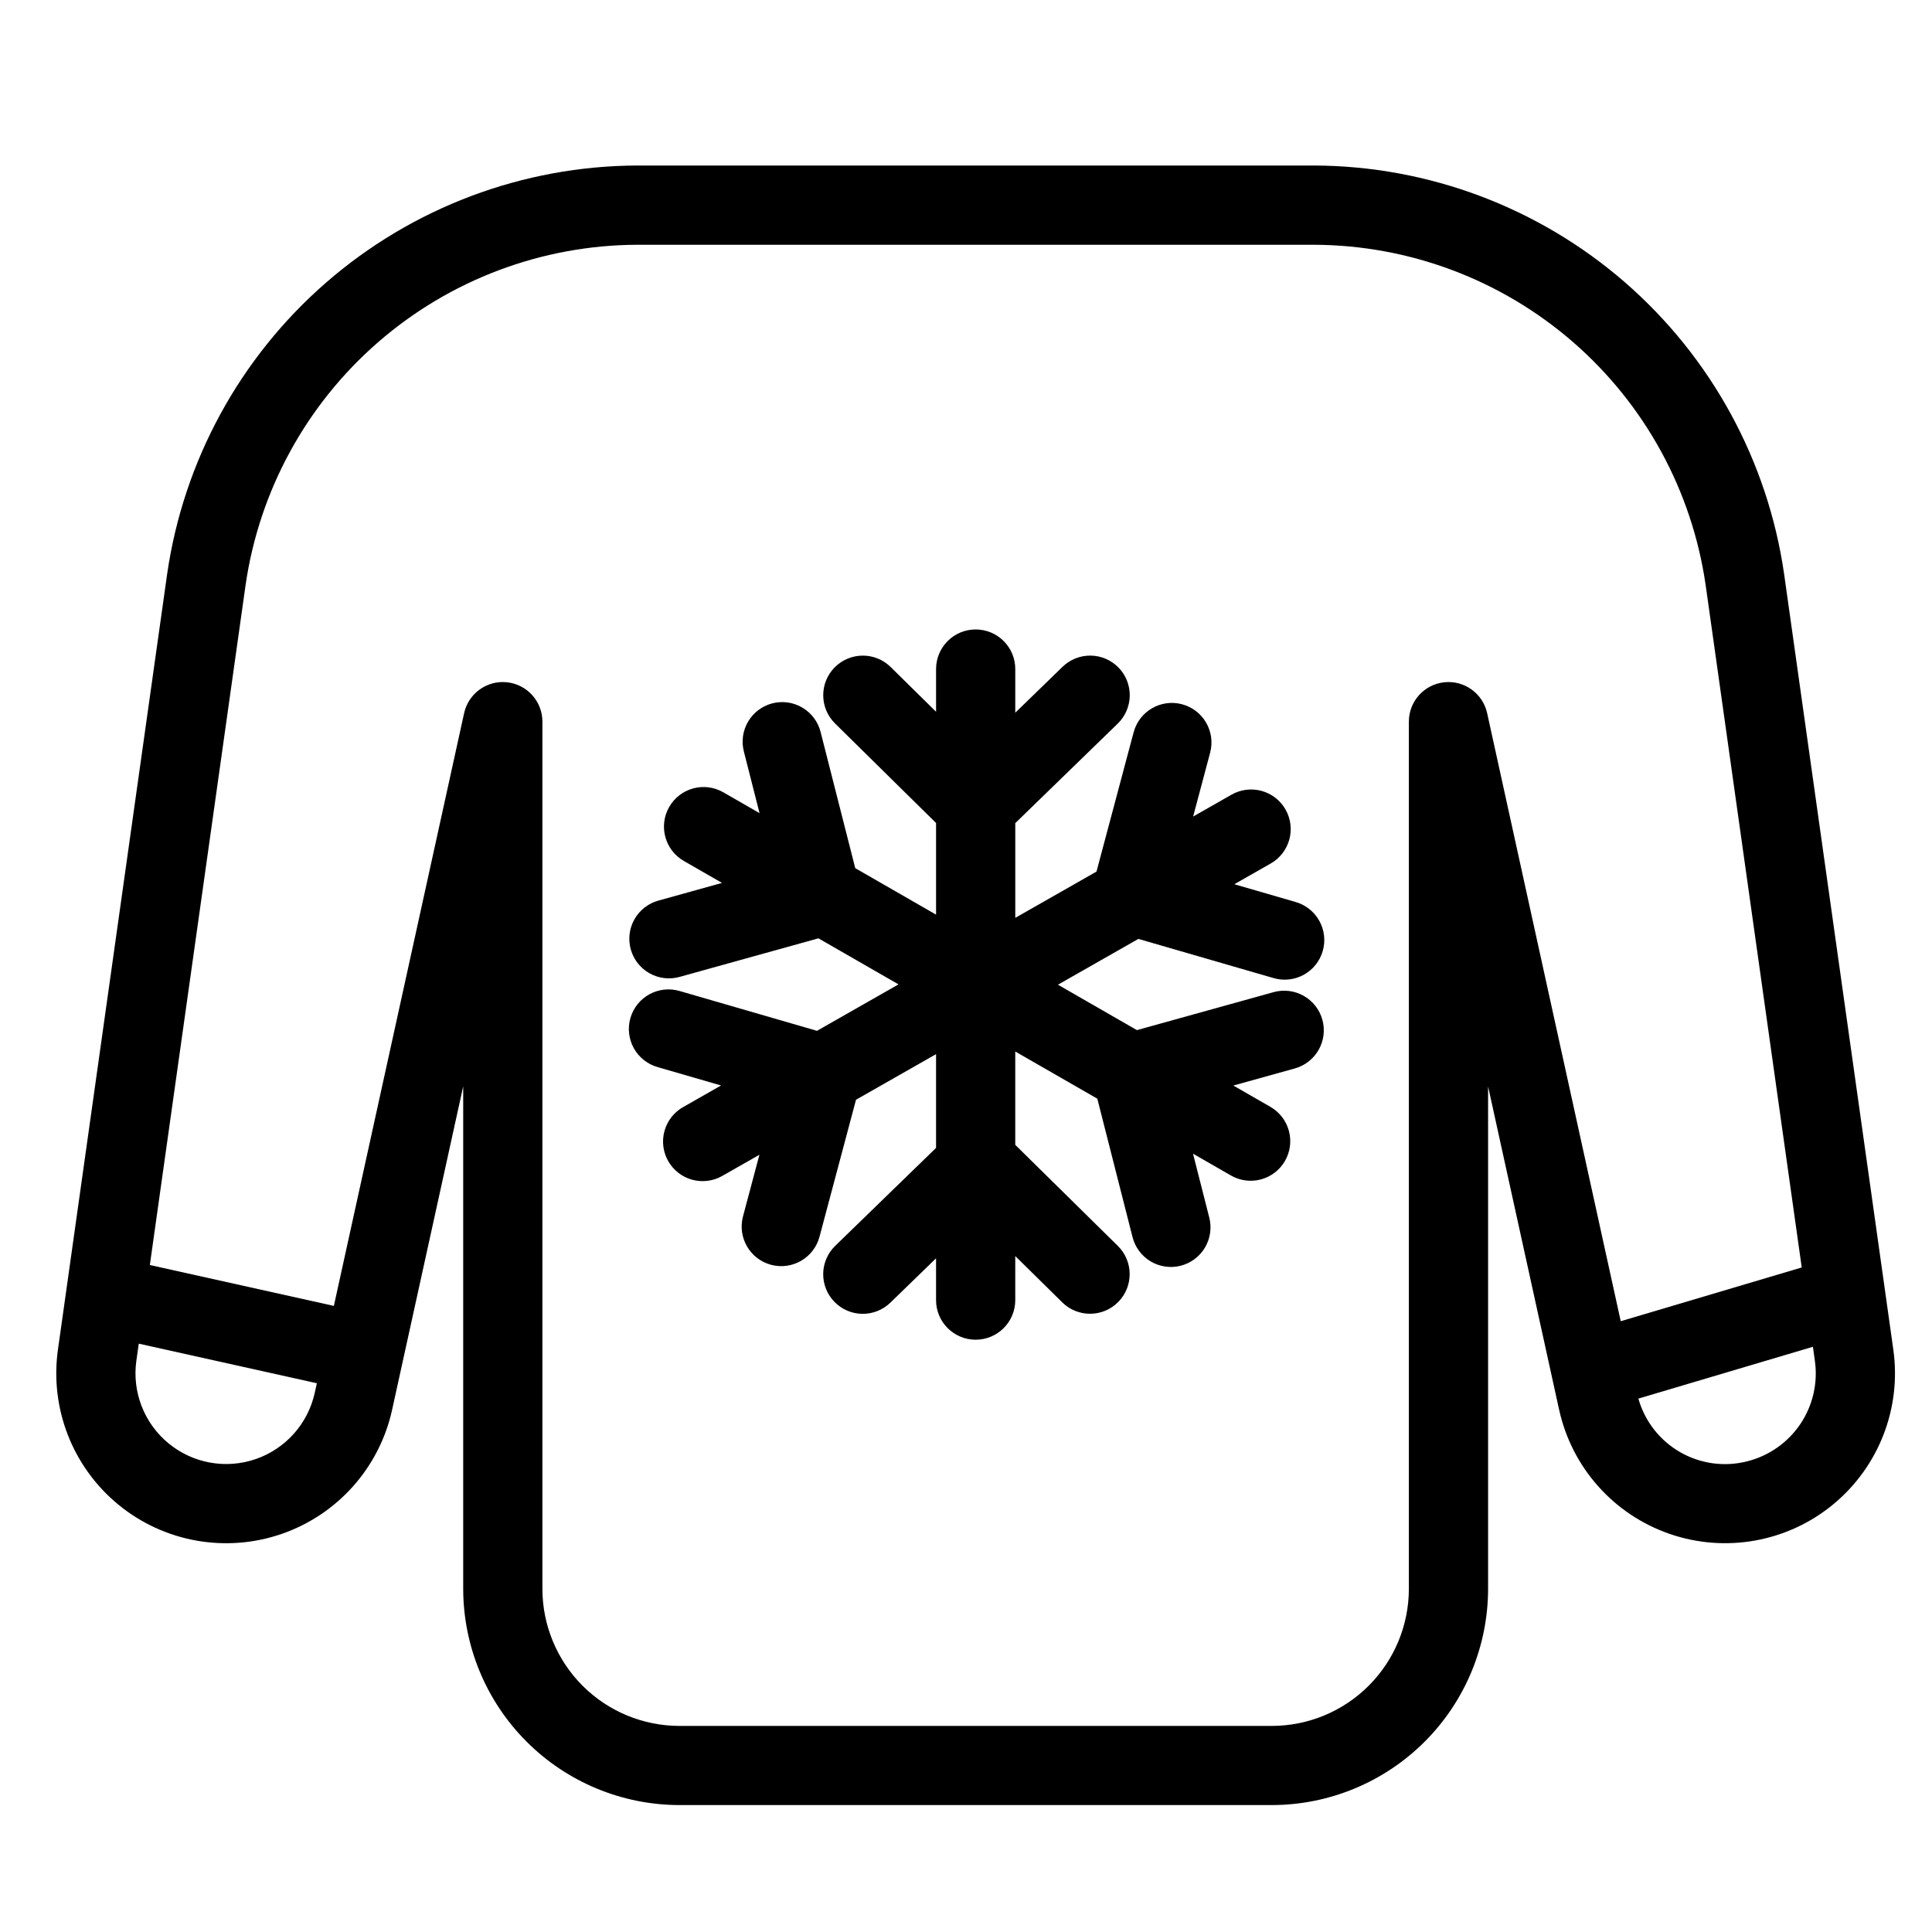
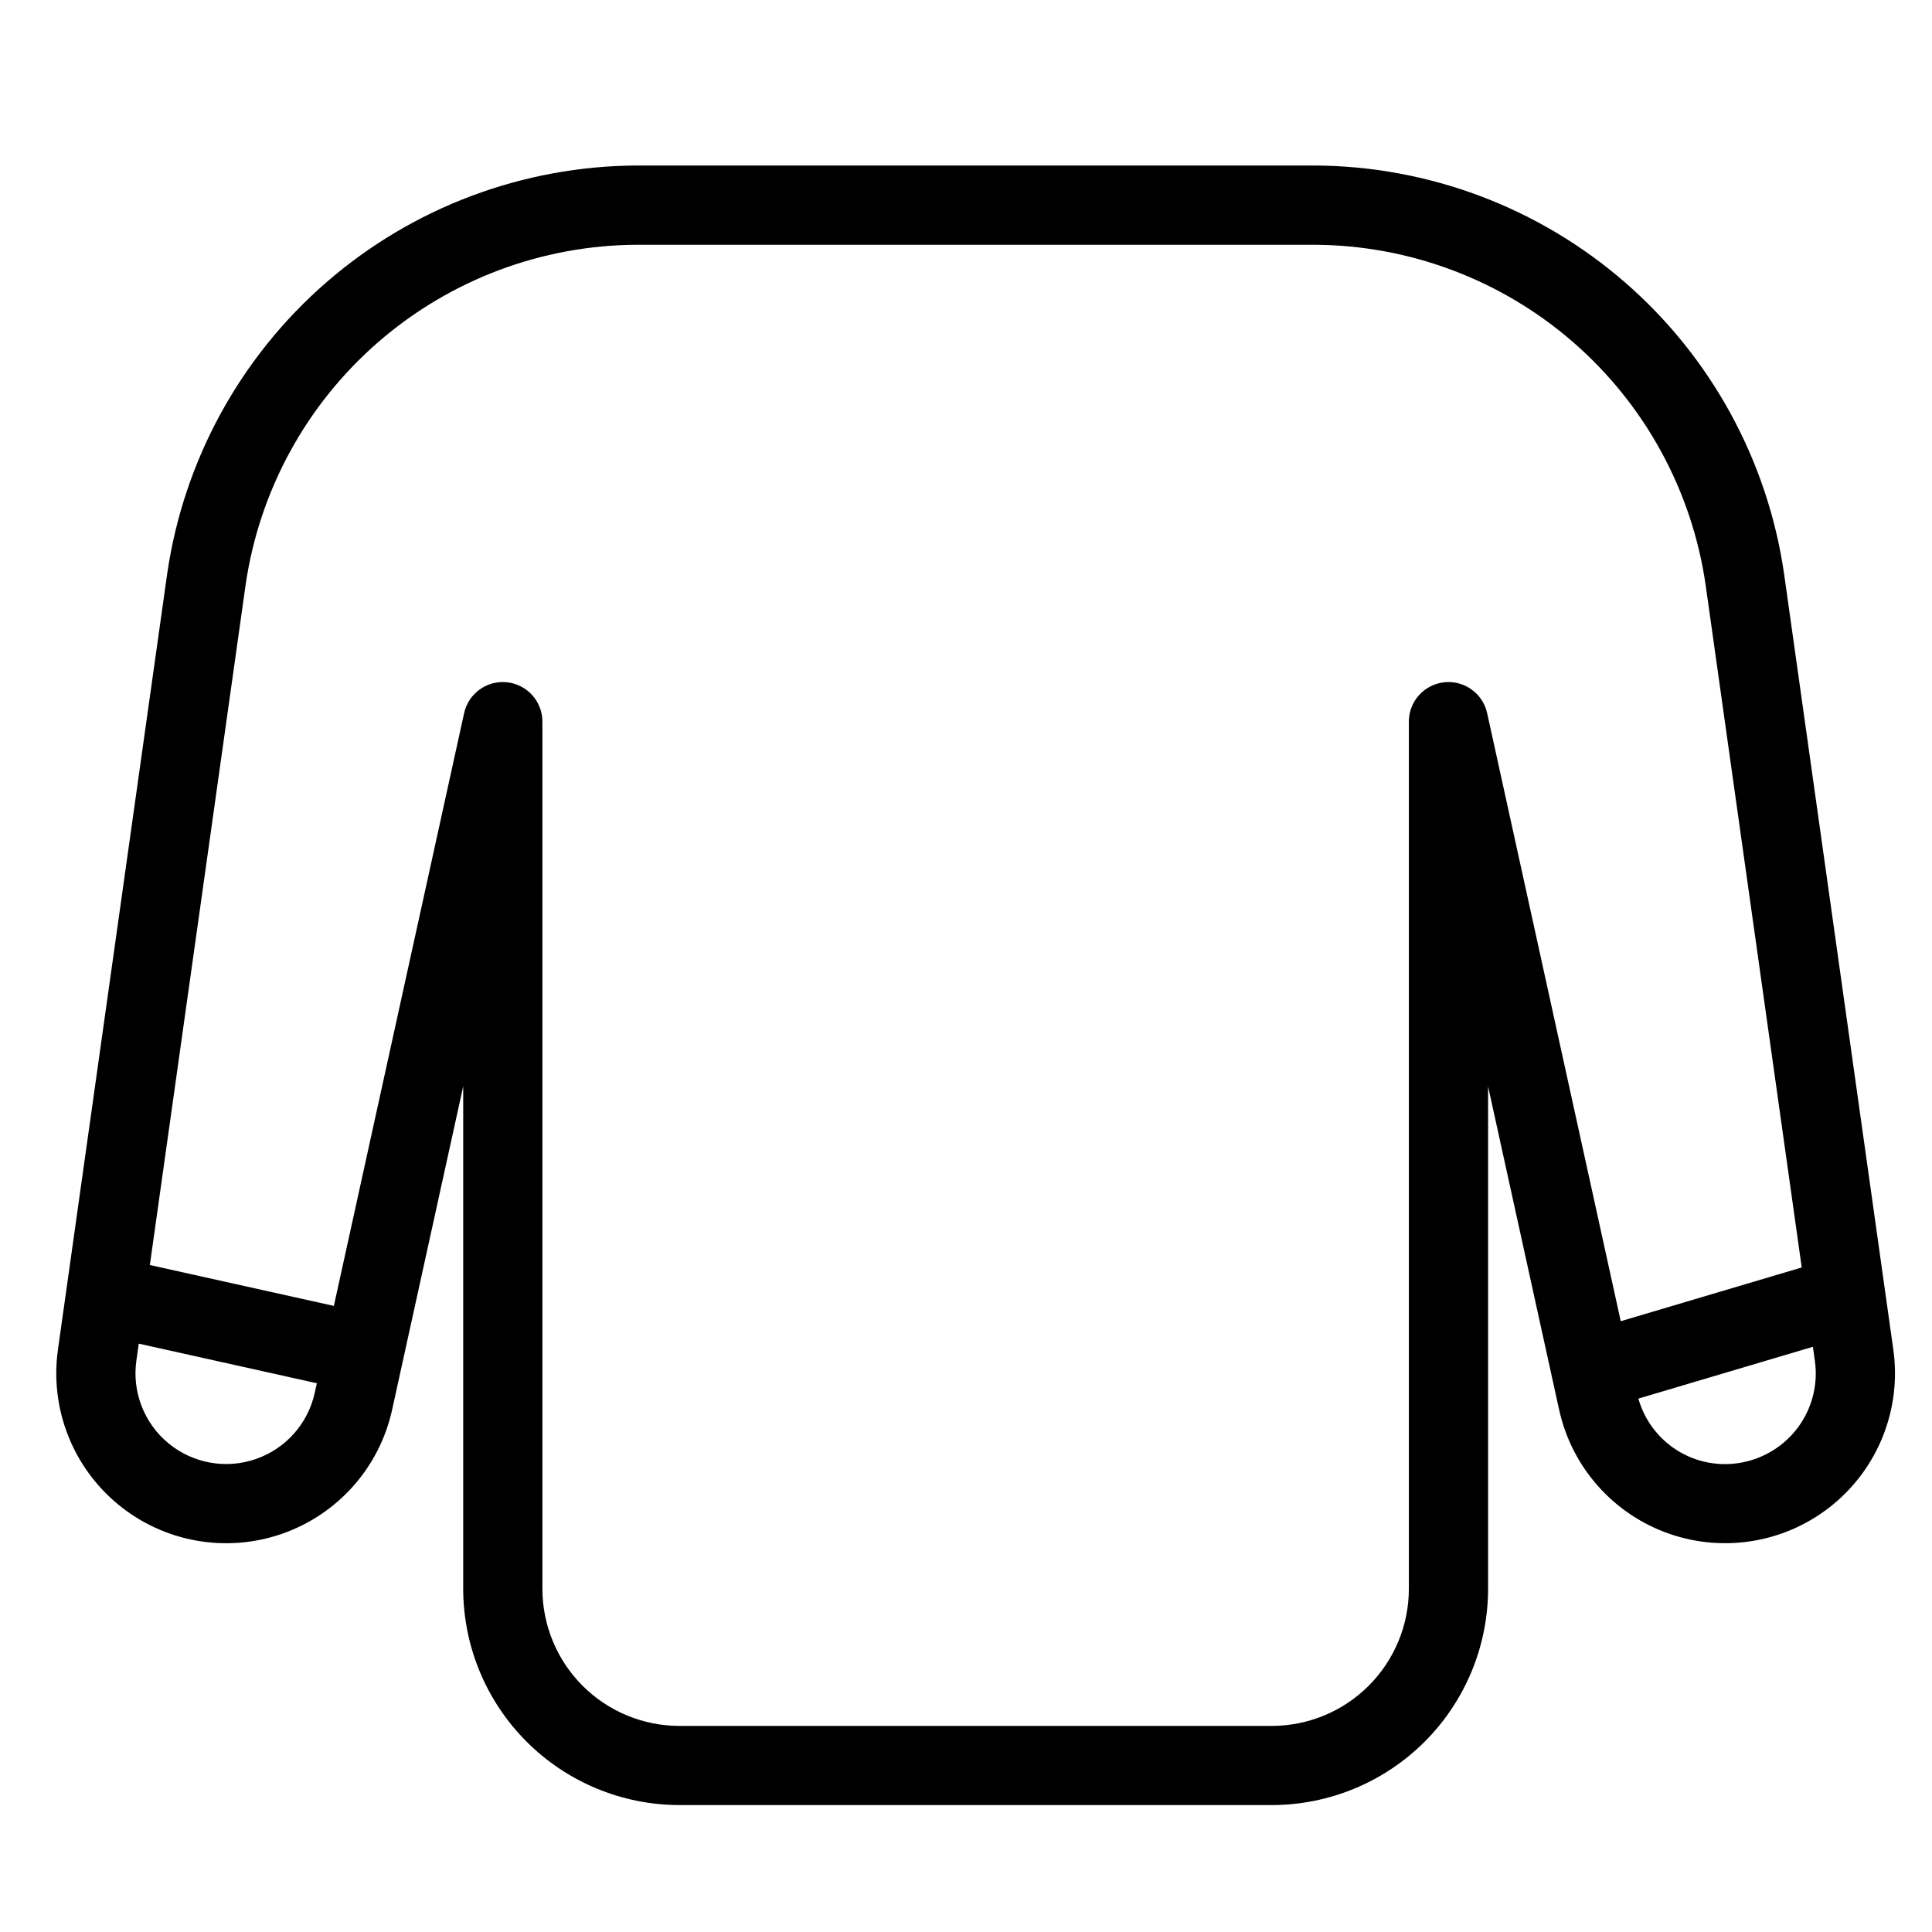
<svg xmlns="http://www.w3.org/2000/svg" fill="#000000" width="800px" height="800px" version="1.1" viewBox="144 144 512 512">
  <g>
    <path d="m645.75 501.67-28.945-205.57v0.004c-4.336-29.977-19.297-57.395-42.156-77.266-22.859-19.867-52.098-30.859-82.383-30.977h-179.42c-30.285 0.121-59.52 11.113-82.379 30.98-22.863 19.867-37.824 47.281-42.168 77.254l-28.945 205.57c-2.188 15.523 3.859 31.07 15.961 41.035 12.098 9.969 28.512 12.922 43.328 7.801 14.82-5.121 25.906-17.578 29.27-32.891l2.793-12.707 0.016-0.039v-0.035l16.031-72.938v133.17c0.02 15.191 6.059 29.754 16.801 40.496 10.742 10.742 25.305 16.789 40.496 16.805h157c15.195-0.016 29.762-6.059 40.504-16.801 10.742-10.742 16.789-25.309 16.805-40.5v-133.15l18.828 85.695h0.004c3.363 15.312 14.453 27.77 29.27 32.891 14.816 5.117 31.23 2.164 43.332-7.805 12.098-9.969 18.145-25.512 15.957-41.035zm-418.34 11.445c-1.797 8.172-7.715 14.816-15.625 17.551-7.906 2.731-16.668 1.152-23.125-4.164-6.461-5.32-9.688-13.613-8.523-21.898l0.637-4.523 47.195 10.492zm310.7-180.12c-1.148-5.234-6.055-8.762-11.383-8.184-5.328 0.578-9.363 5.074-9.363 10.434v229.83c-0.012 9.629-3.84 18.859-10.648 25.664-6.809 6.809-16.039 10.637-25.668 10.648h-157c-9.625-0.012-18.855-3.844-25.66-10.648-6.805-6.809-10.633-16.039-10.645-25.664v-229.83c0-5.356-4.035-9.855-9.363-10.434-5.324-0.578-10.23 2.945-11.383 8.18l-34.52 157.09-48.766-10.84 25.371-180.2c3.621-24.973 16.086-47.812 35.133-64.363 19.043-16.551 43.398-25.711 68.629-25.812h179.42c25.23 0.098 49.586 9.258 68.629 25.809 19.047 16.555 31.508 39.395 35.121 64.367l25.465 180.85-47.965 14.242zm68.961 198.26c-6.027 1.551-12.426 0.68-17.824-2.422-5.398-3.106-9.367-8.195-11.062-14.188l46.254-13.734 0.52 3.699c0.836 5.863-0.531 11.832-3.832 16.75-3.305 4.918-8.309 8.441-14.055 9.895z" />
-     <path d="m445.68 392.82 35.766 10.363c2.684 0.801 5.574 0.5 8.031-0.84 2.457-1.34 4.277-3.606 5.059-6.297 0.777-2.688 0.453-5.578-0.91-8.023-1.359-2.445-3.641-4.246-6.336-5.004l-16.18-4.688 9.629-5.488v0.004c2.422-1.375 4.199-3.66 4.938-6.348s0.379-5.555-1-7.977c-1.379-2.422-3.664-4.195-6.356-4.93-2.688-0.734-5.559-0.371-7.977 1.016l-10.152 5.785 4.504-16.914v-0.004c1.492-5.602-1.836-11.348-7.434-12.84-5.602-1.492-11.348 1.84-12.84 7.438l-9.84 36.906-21.523 12.262v-25.105l27.141-26.363c2-1.938 3.152-4.59 3.195-7.375s-1.023-5.477-2.965-7.473c-1.938-2-4.594-3.144-7.379-3.184-2.785-0.039-5.473 1.031-7.469 2.973l-12.527 12.164 0.004-11.57c0-5.797-4.699-10.496-10.496-10.496s-10.496 4.699-10.496 10.496v11.316l-12.035-11.859c-4.129-4.07-10.777-4.019-14.848 0.109-4.07 4.129-4.019 10.777 0.109 14.848l26.773 26.379v24.285l-21.414-12.312-9.184-36.094c-0.684-2.699-2.414-5.016-4.805-6.441-2.394-1.422-5.258-1.84-7.957-1.152-2.695 0.688-5.012 2.422-6.434 4.816-1.422 2.394-1.832 5.258-1.141 7.953l4.156 16.332-9.609-5.523v0.004c-5.023-2.891-11.438-1.156-14.324 3.867-2.887 5.023-1.156 11.438 3.867 14.324l10.121 5.82-16.867 4.688h0.004c-2.688 0.742-4.969 2.519-6.34 4.945-1.375 2.422-1.727 5.293-0.98 7.977 0.746 2.688 2.527 4.965 4.957 6.332 2.426 1.371 5.297 1.719 7.981 0.969l36.797-10.223 21.223 12.203-21.605 12.309-36.352-10.539h-0.004c-2.68-0.801-5.57-0.5-8.031 0.84-2.457 1.34-4.277 3.606-5.055 6.297-0.781 2.688-0.453 5.574 0.906 8.023 1.363 2.445 3.644 4.246 6.34 5.004l16.77 4.859-10.055 5.731-0.004-0.004c-2.422 1.375-4.199 3.66-4.938 6.348-0.738 2.684-0.379 5.555 1 7.977 1.383 2.422 3.668 4.195 6.356 4.93 2.688 0.73 5.559 0.367 7.977-1.02l9.832-5.602-4.348 16.32v0.004c-1.492 5.598 1.836 11.348 7.438 12.84 5.598 1.488 11.344-1.84 12.836-7.438l9.672-36.305 21.211-12.082v24.844l-26.711 25.945v-0.004c-2 1.938-3.152 4.59-3.195 7.375s1.023 5.473 2.965 7.473c1.938 2 4.594 3.144 7.379 3.184 2.785 0.039 5.473-1.031 7.469-2.973l12.094-11.742v11.082-0.004c0 5.797 4.699 10.496 10.496 10.496s10.496-4.699 10.496-10.496v-11.672l12.465 12.281v0.004c4.133 4.055 10.77 4 14.832-0.125s4.023-10.758-0.094-14.832l-27.203-26.801v-24.738l21.746 12.504 9.332 36.68c0.684 2.699 2.414 5.016 4.805 6.441 2.394 1.422 5.258 1.836 7.957 1.152 2.699-0.688 5.012-2.422 6.434-4.816s1.832-5.258 1.141-7.957l-4.305-16.922 10.035 5.769v0.004c2.414 1.391 5.281 1.766 7.969 1.039 2.691-0.723 4.984-2.488 6.371-4.902 1.387-2.414 1.758-5.281 1.027-7.973-0.727-2.688-2.496-4.977-4.91-6.359l-9.809-5.641 16.277-4.523h-0.004c2.688-0.742 4.969-2.519 6.34-4.945 1.375-2.422 1.727-5.293 0.98-7.977-0.746-2.688-2.527-4.965-4.953-6.332-2.43-1.371-5.301-1.719-7.984-0.969l-36.207 10.059-20.926-12.035z" />
  </g>
</svg>